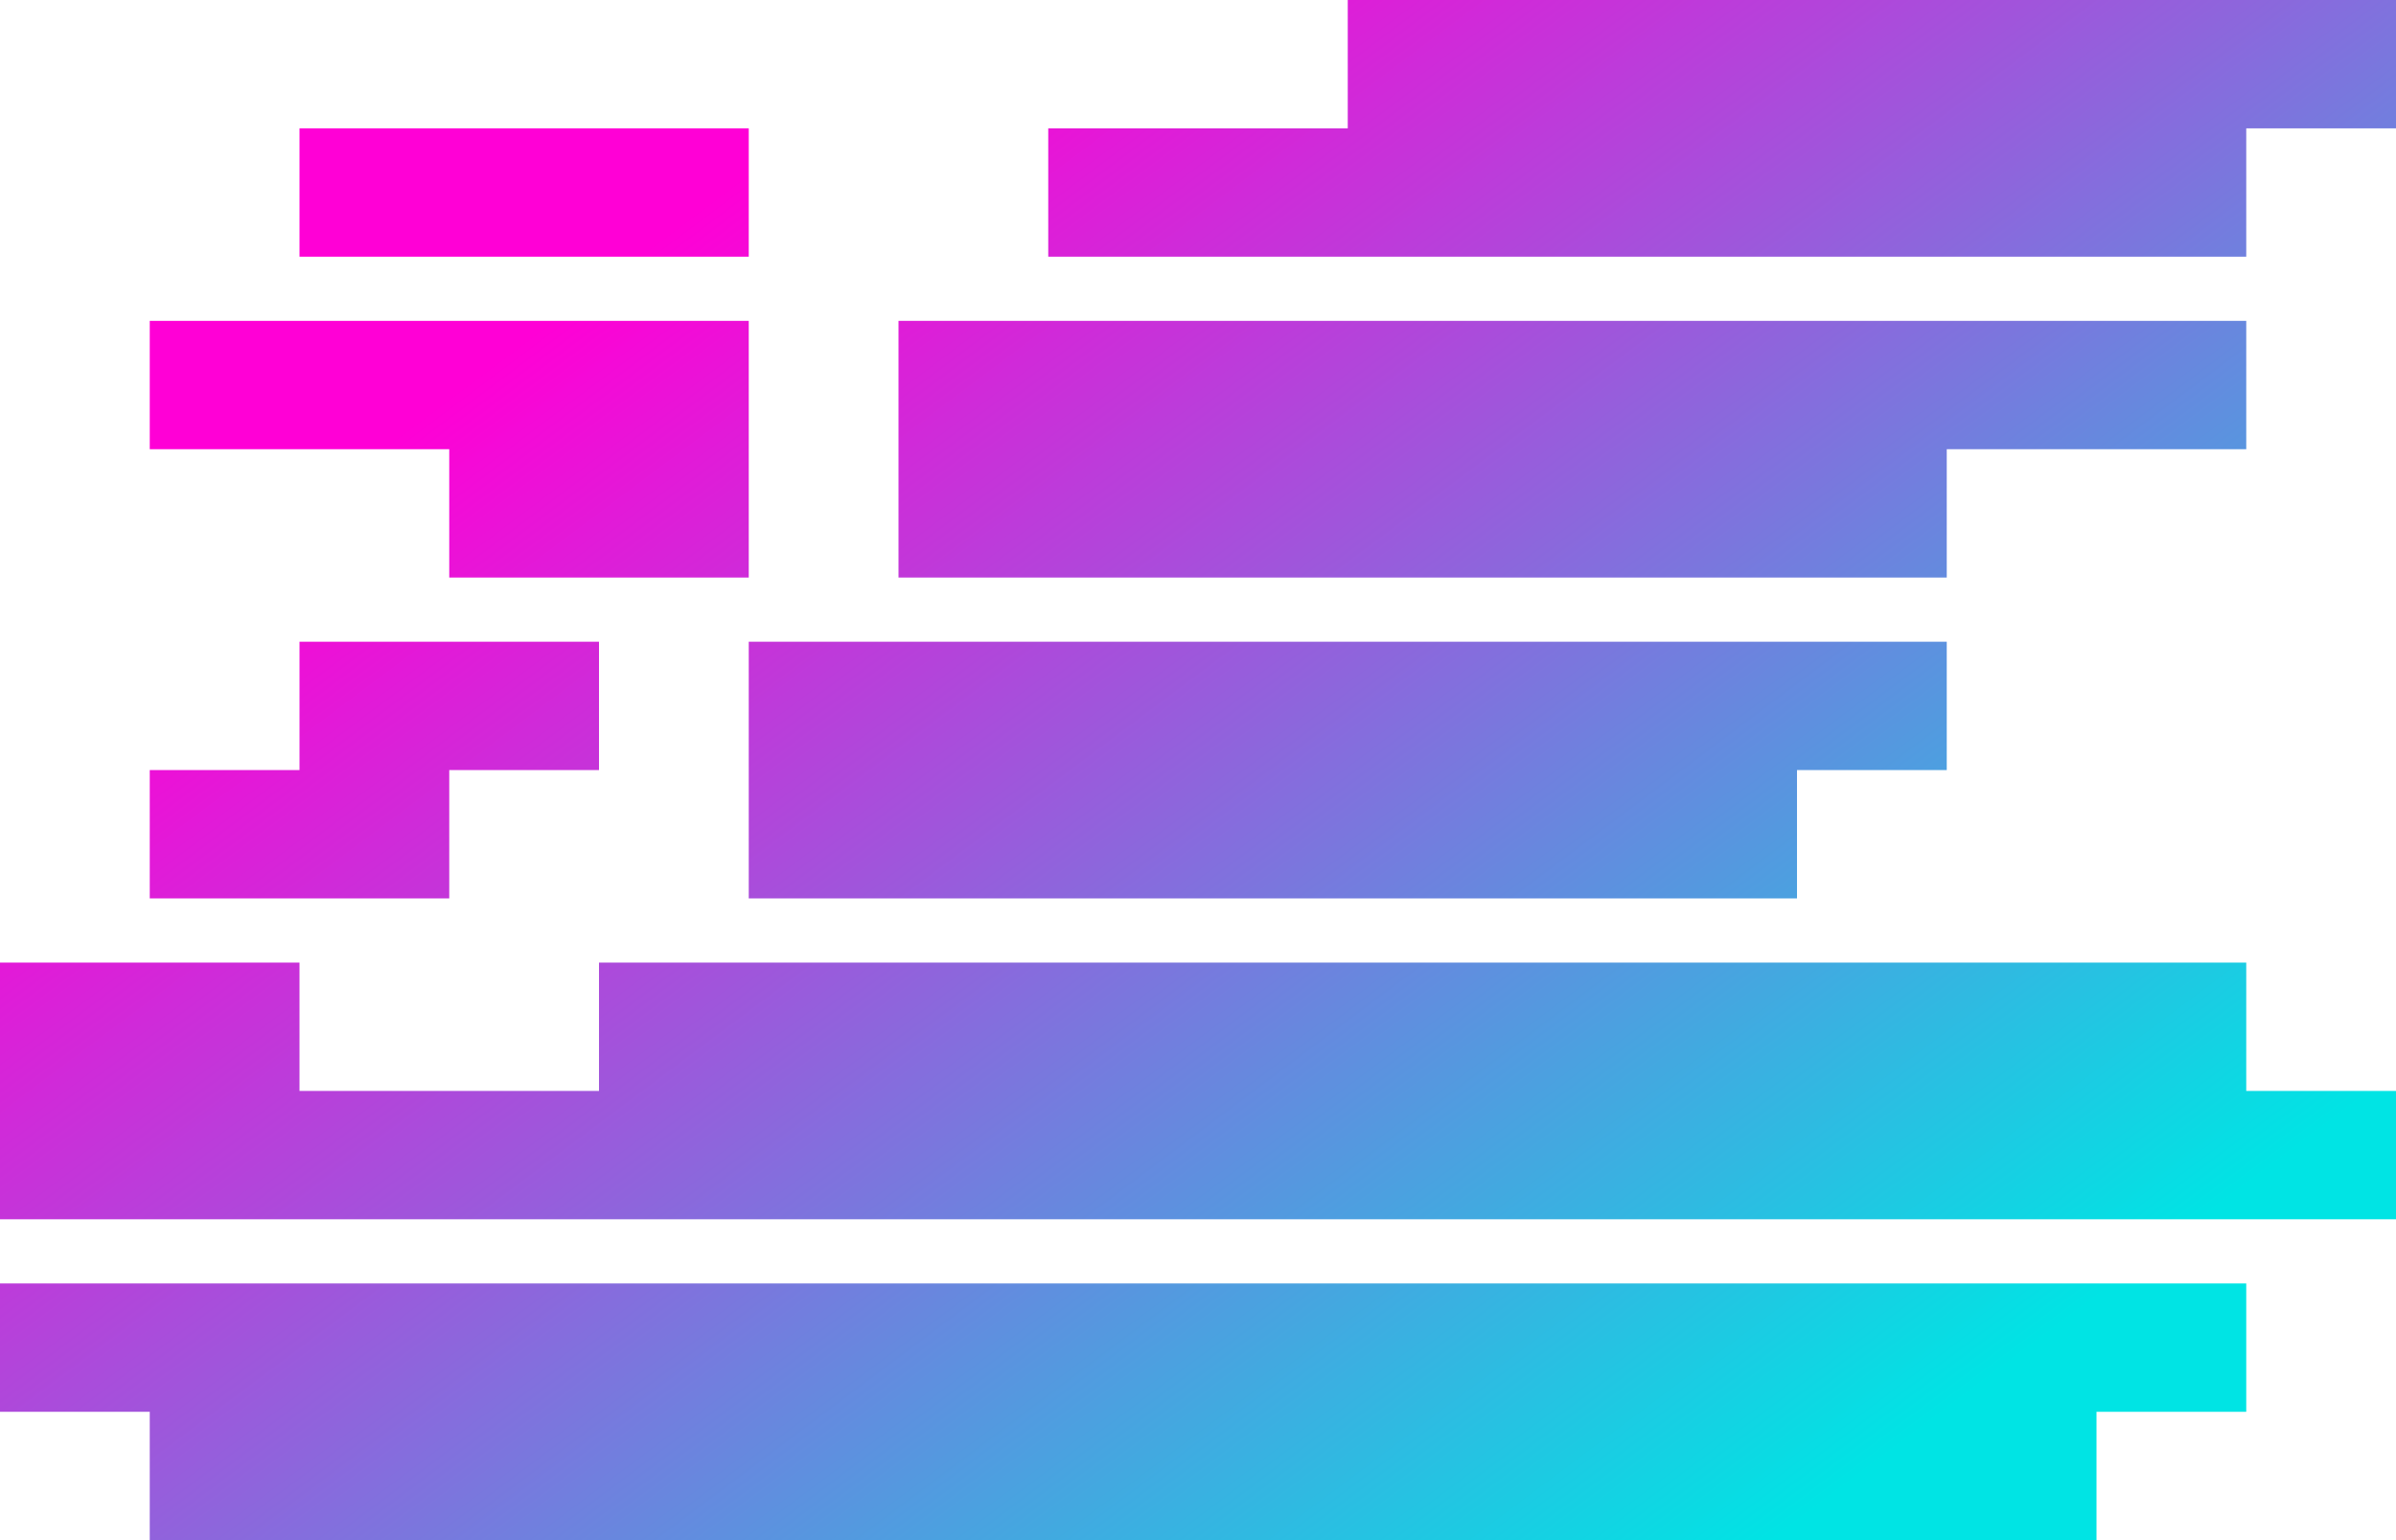
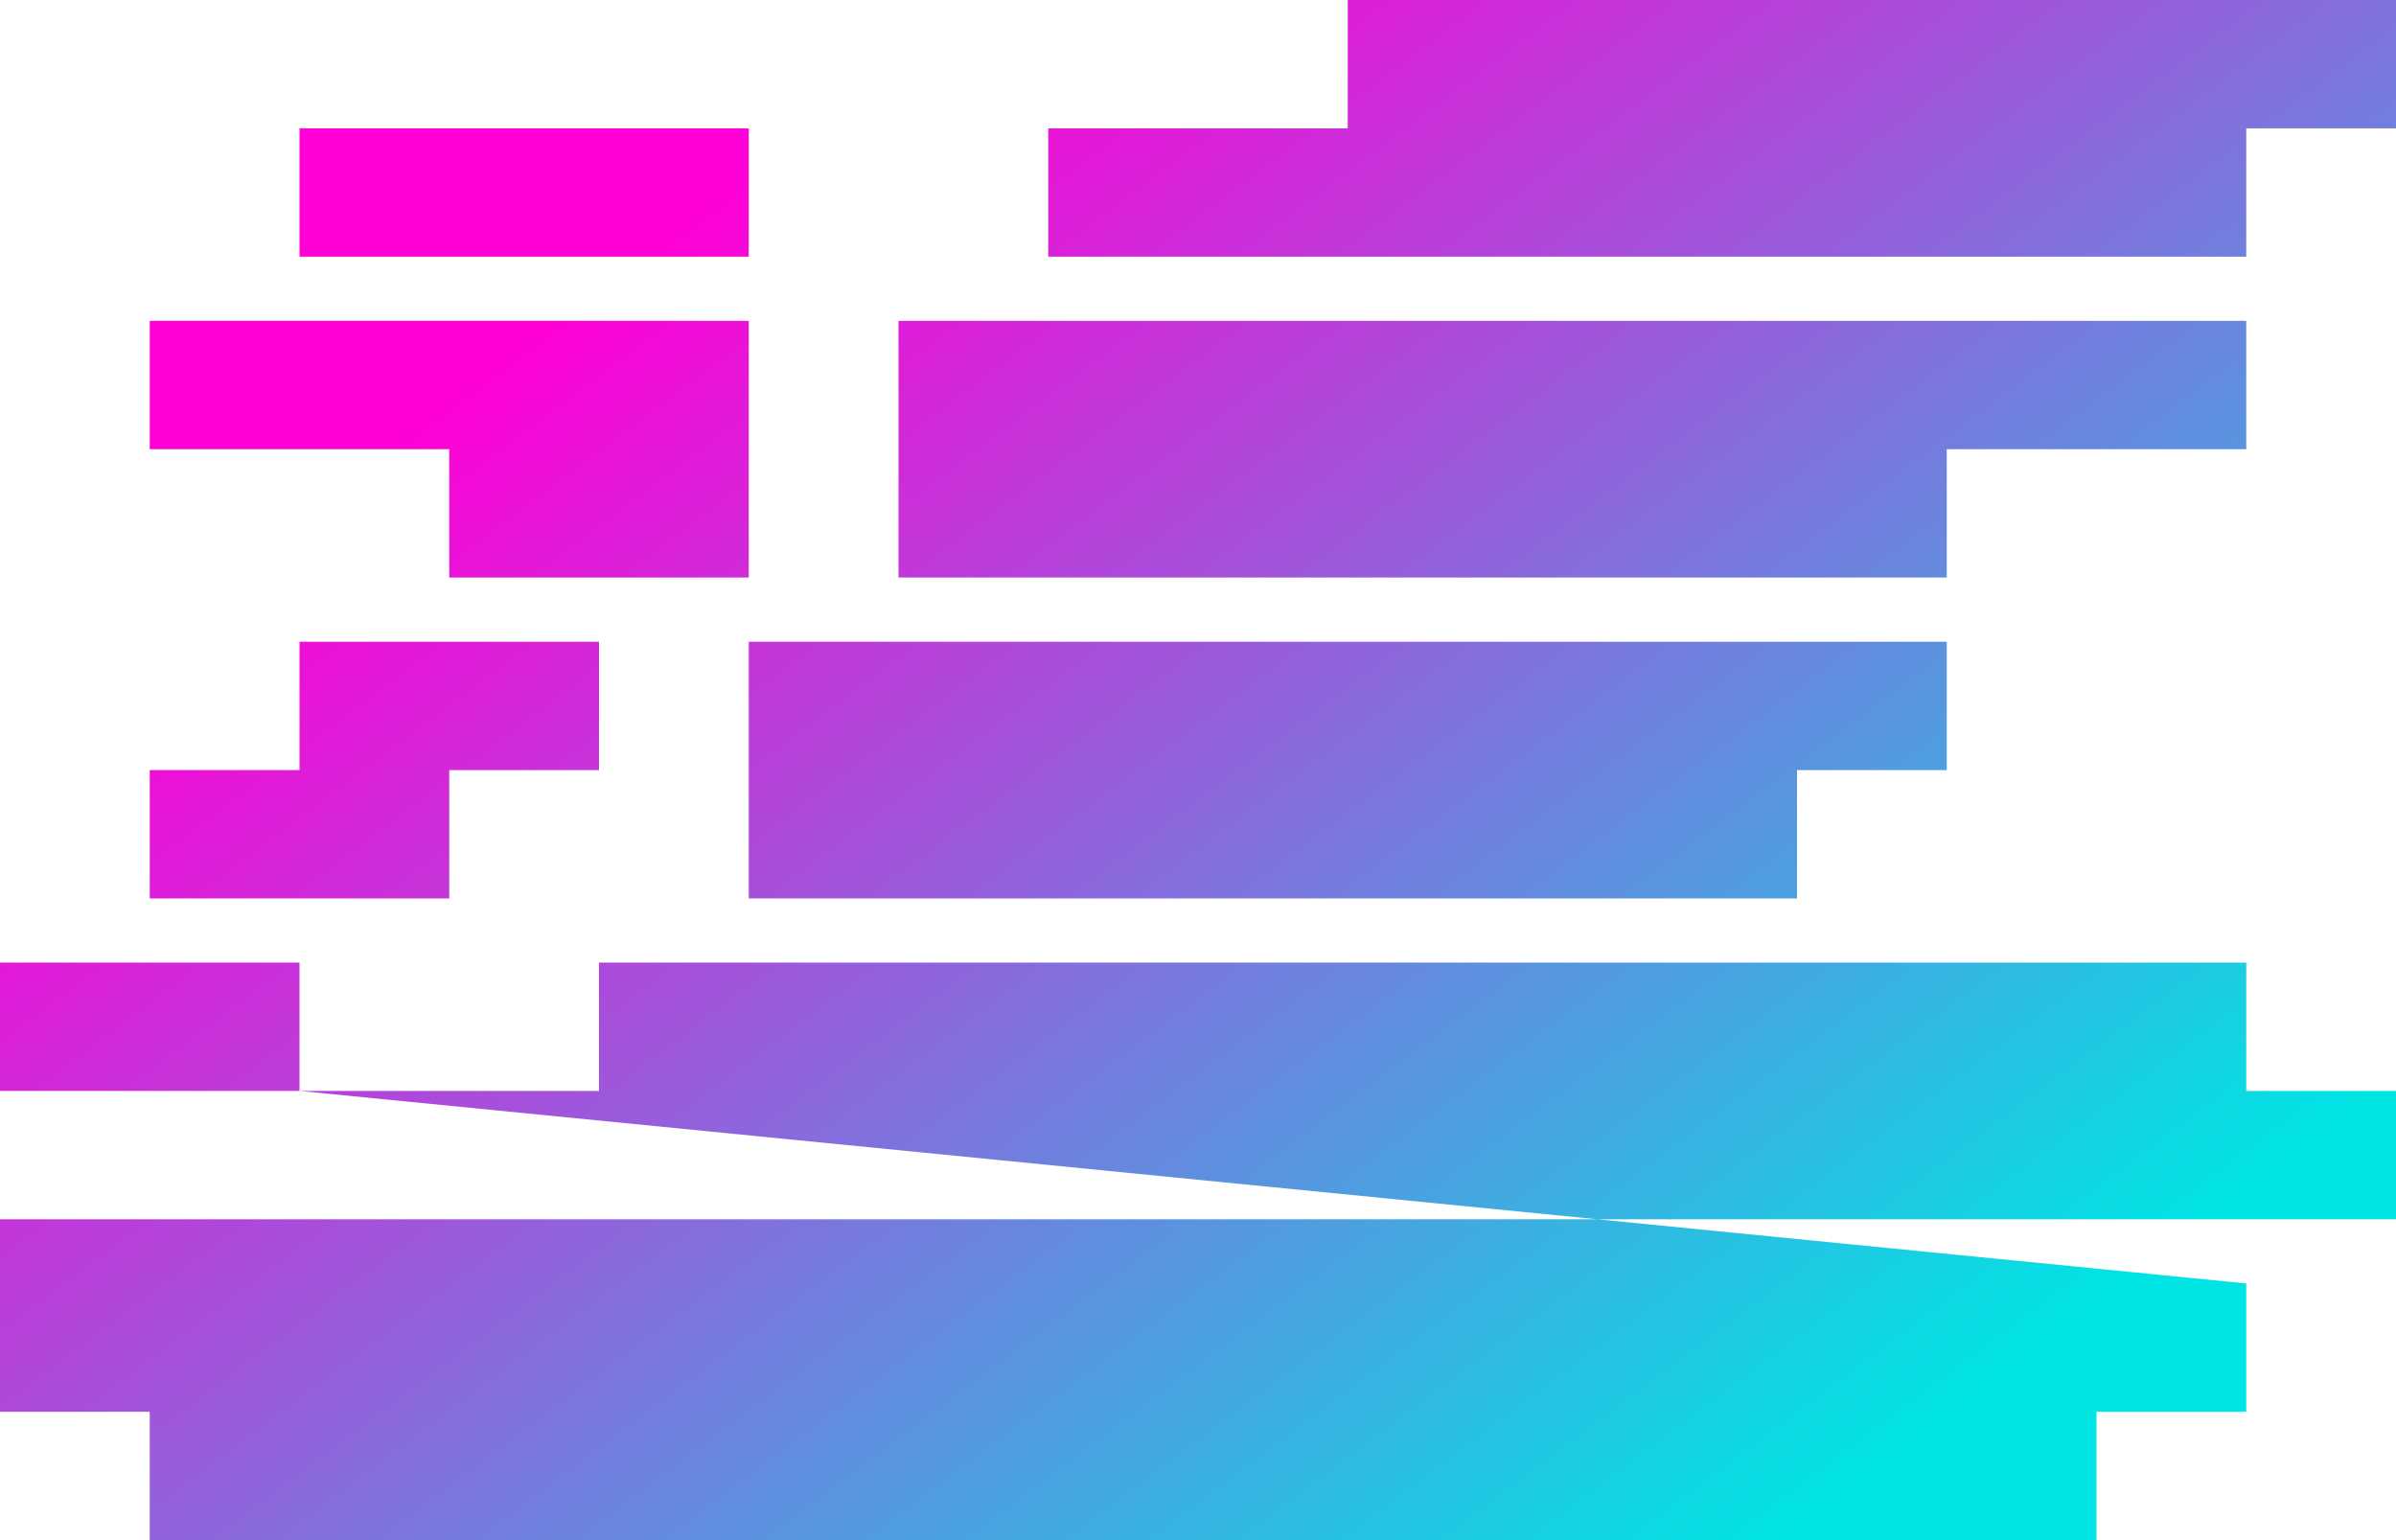
<svg xmlns="http://www.w3.org/2000/svg" width="112" height="72" viewBox="0 0 112 72" fill="none">
-   <path fill-rule="evenodd" clip-rule="evenodd" d="M112 0H63V6H49V12H105V6H112V0ZM35 6H14V12H35V6ZM35 15H7V21H21V27H35V21V15ZM28 36V30H14V36H7V42H21V36H28ZM14 51V45H0V51V57H112V51H105V45H28V51H14ZM105 60H0V66H7V72H98V66H105V60ZM35 42V36V30H91V36H84V42H35ZM42 27V21V15H105V21H91V27H42Z" fill="url(#paint0_linear)" />
+   <path fill-rule="evenodd" clip-rule="evenodd" d="M112 0H63V6H49V12H105V6H112V0ZM35 6H14V12H35V6ZM35 15H7V21H21V27H35V21V15ZM28 36V30H14V36H7V42H21V36H28ZM14 51V45H0V51V57H112V51H105V45H28V51H14ZH0V66H7V72H98V66H105V60ZM35 42V36V30H91V36H84V42H35ZM42 27V21V15H105V21H91V27H42Z" fill="url(#paint0_linear)" />
  <defs>
    <linearGradient id="paint0_linear" x1="83" y1="72" x2="35" y2="8" gradientUnits="userSpaceOnUse">
      <stop stop-color="#00E4E4" />
      <stop offset="1" stop-color="#FF00D6" />
    </linearGradient>
  </defs>
</svg>